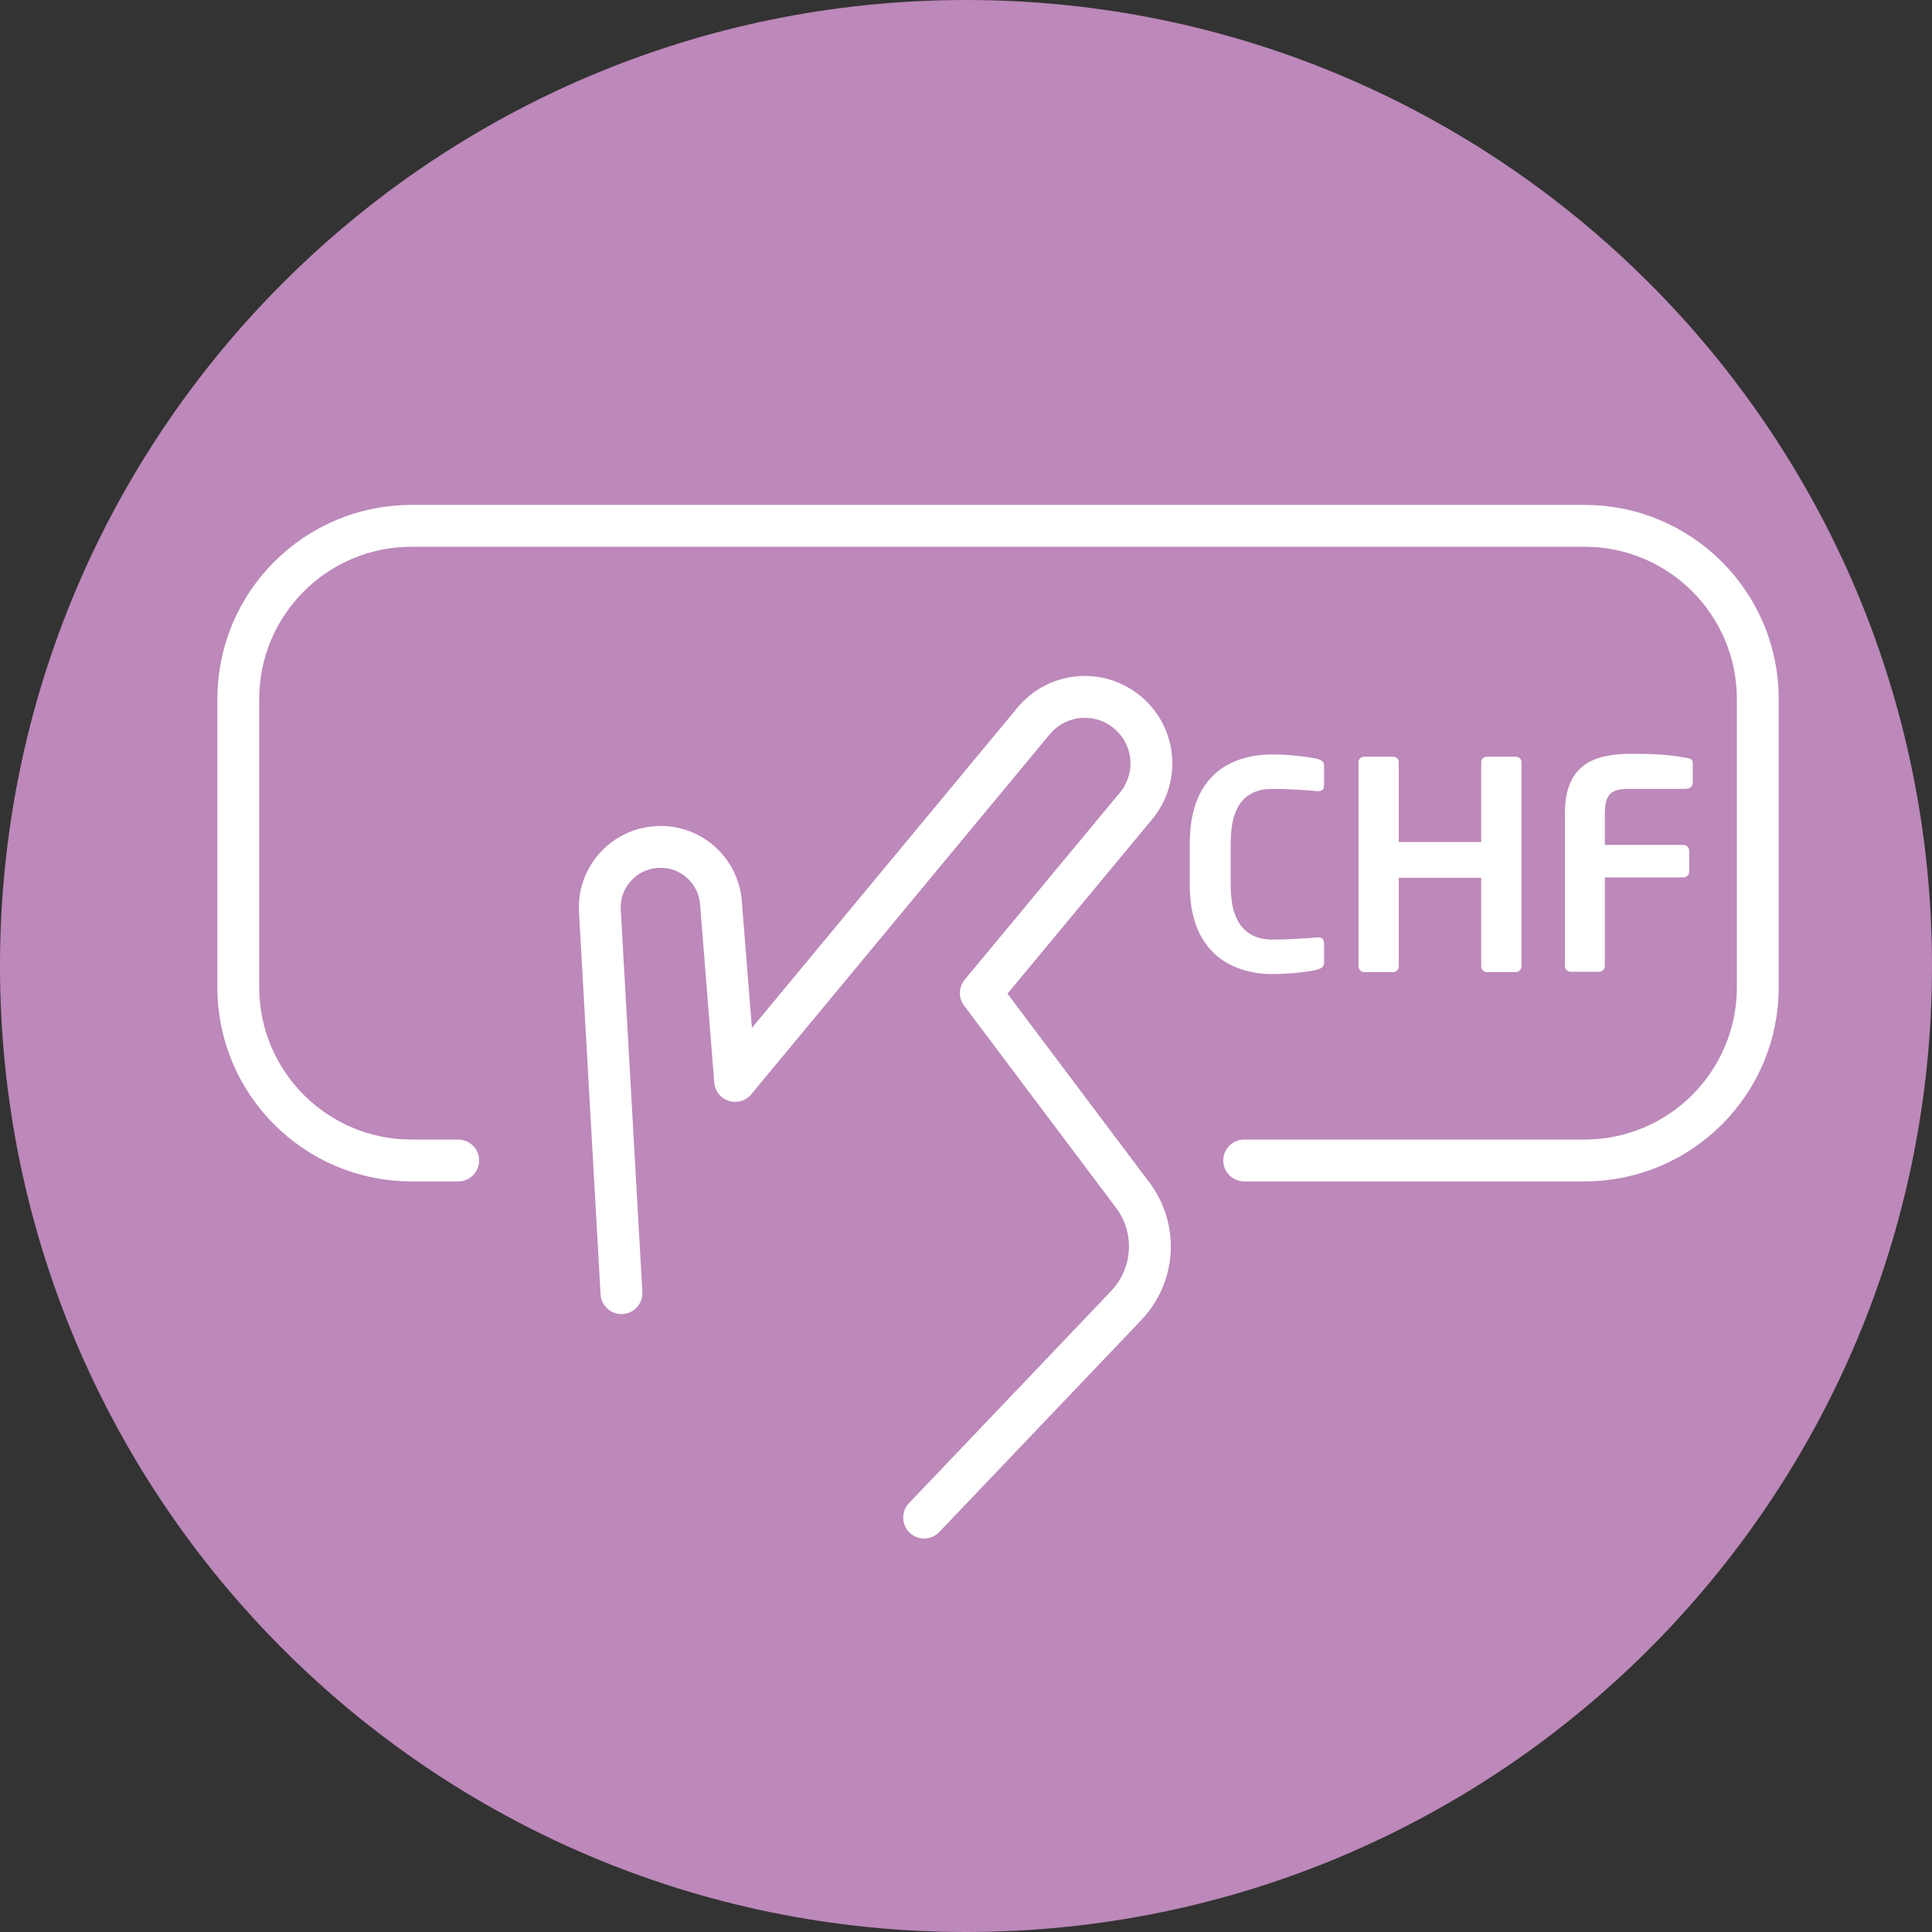
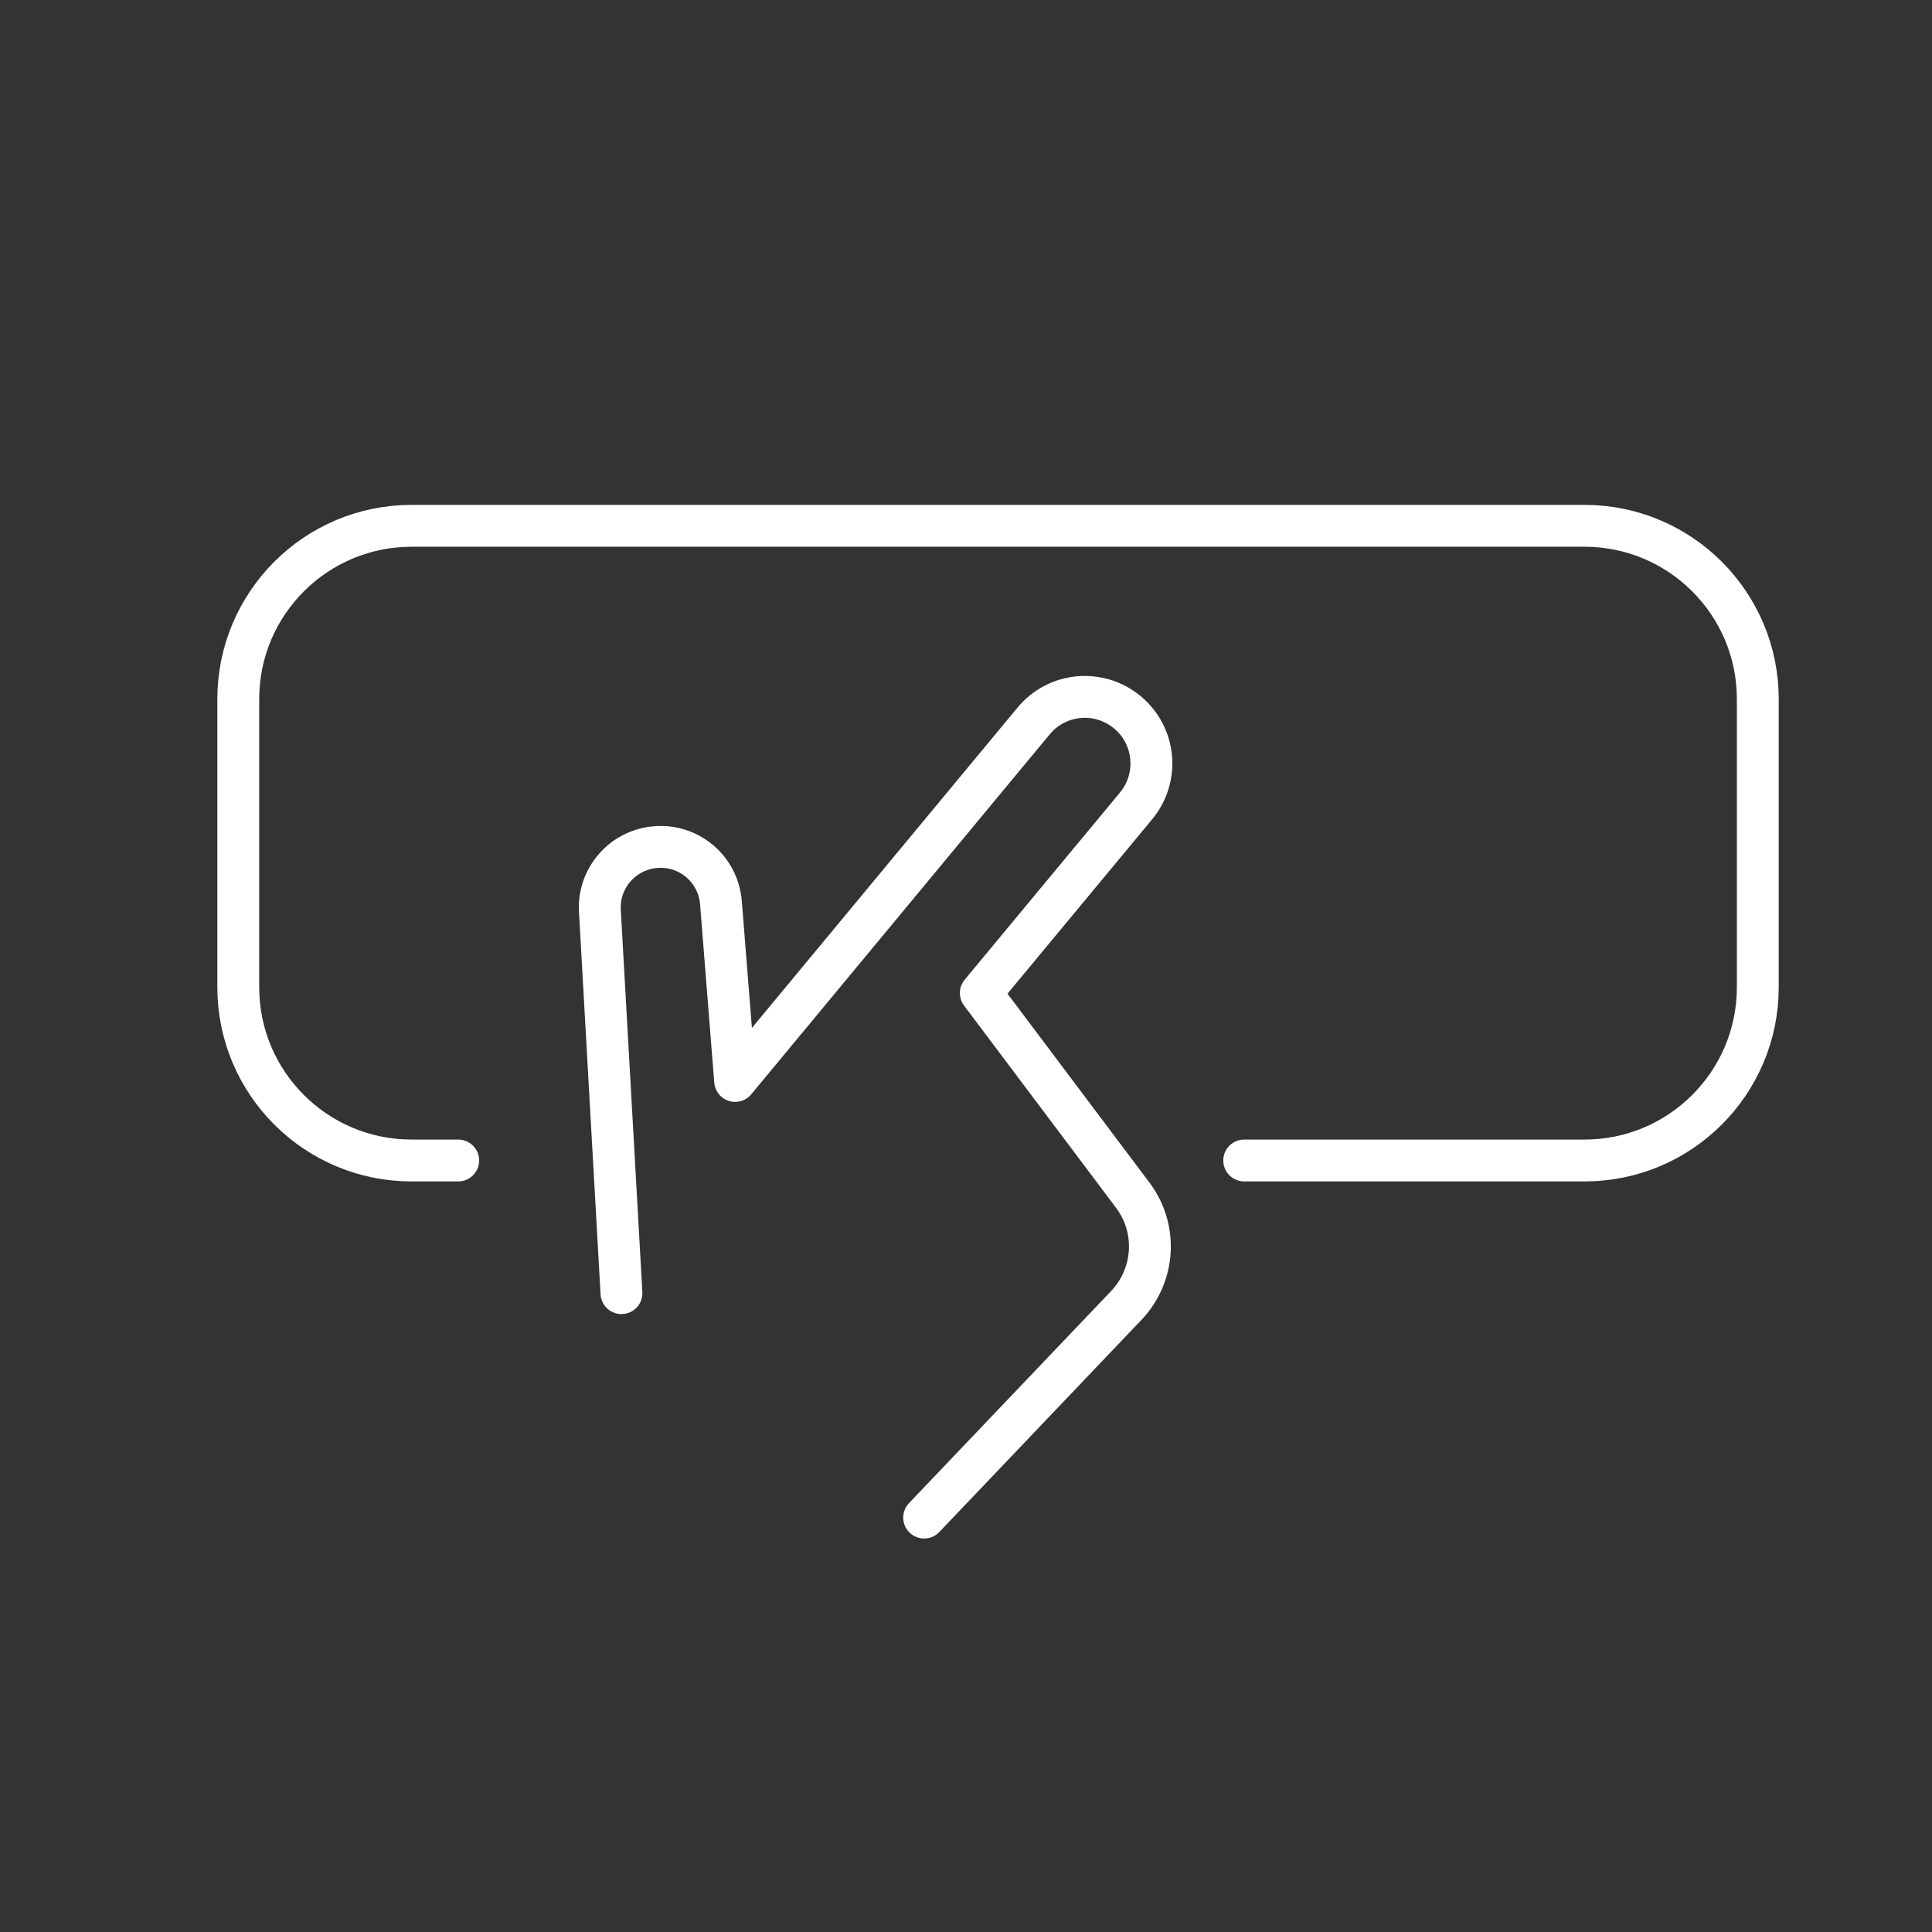
<svg xmlns="http://www.w3.org/2000/svg" viewBox="0 0 60 60">
  <rect x="0" y="0" width="60" height="60" fill="#333333" stroke="none" />
  <defs>
    <style>
      .cls-1 {
        fill: #bd88ba;
      }

      .cls-2 {
        fill: none;
        stroke: #fff;
        stroke-linecap: round;
        stroke-linejoin: round;
        stroke-width: 1.3px;
      }

      .cls-3 {
        fill: #fff;
      }
    </style>
  </defs>
  <g id="picto-bd88ba-2">
-     <path class="cls-1" d="M30,60c16.57,0,30-13.43,30-30S46.57,0,30,0,0,13.43,0,30s13.43,30,30,30" />
    <path class="cls-2" d="M14.23,36.04h-1.45c-2.97,0-5.38-2.41-5.38-5.38v-8.95c0-2.97,2.41-5.38,5.38-5.38h36.43c2.97,0,5.38,2.41,5.38,5.38v8.95c0,2.97-2.41,5.38-5.38,5.38h-10.57M19.3,40.16l-.67-11.87c-.06-1.01.7-1.89,1.71-1.98,1.05-.1,1.97.68,2.05,1.73l.44,5.53,9.27-11.18c.73-.88,2.03-1,2.91-.27.88.73,1,2.03.27,2.91l-4.82,5.81,4.72,6.28c.78,1.04.69,2.48-.2,3.42l-6.28,6.59" />
  </g>
  <g id="picto-7ccef4-1">
    <g>
-       <path class="cls-3" d="M40.92,30.11c-.13.04-.73.14-1.42.14-1.08,0-2.55-.53-2.55-2.75v-1.32c0-2.26,1.47-2.75,2.55-2.75.69,0,1.29.11,1.42.14.12.04.2.08.2.21v.6c0,.11-.04.19-.18.19h-.02c-.31-.03-.93-.07-1.4-.07-.76,0-1.3.41-1.3,1.68v1.32c0,1.25.55,1.68,1.3,1.68.48,0,1.09-.04,1.4-.07h.02c.13,0,.18.08.18.19v.6c0,.13-.08.17-.2.21Z" />
-       <path class="cls-3" d="M47.07,30.19h-.89c-.1,0-.18-.08-.18-.18v-2.75h-2.56v2.75c0,.1-.08.18-.18.18h-.89c-.1,0-.18-.08-.18-.18v-6.34c0-.1.08-.17.18-.17h.89c.1,0,.18.07.18.17v2.48h2.56v-2.48c0-.1.08-.17.18-.17h.89c.1,0,.18.07.18.17v6.34c0,.1-.08.18-.18.18Z" />
-       <path class="cls-3" d="M52.39,24.5h-1.84c-.52,0-.71.18-.71.77v.97h2.44c.1,0,.18.08.18.18v.65c0,.1-.08.18-.18.18h-2.44v2.75c0,.1-.08.18-.18.18h-.88c-.1,0-.18-.08-.18-.18v-4.74c0-1.53.91-1.85,2.08-1.85,1.07,0,1.42.08,1.71.13.14.02.18.06.18.19v.58c0,.1-.08.18-.18.18Z" />
-     </g>
+       </g>
  </g>
</svg>